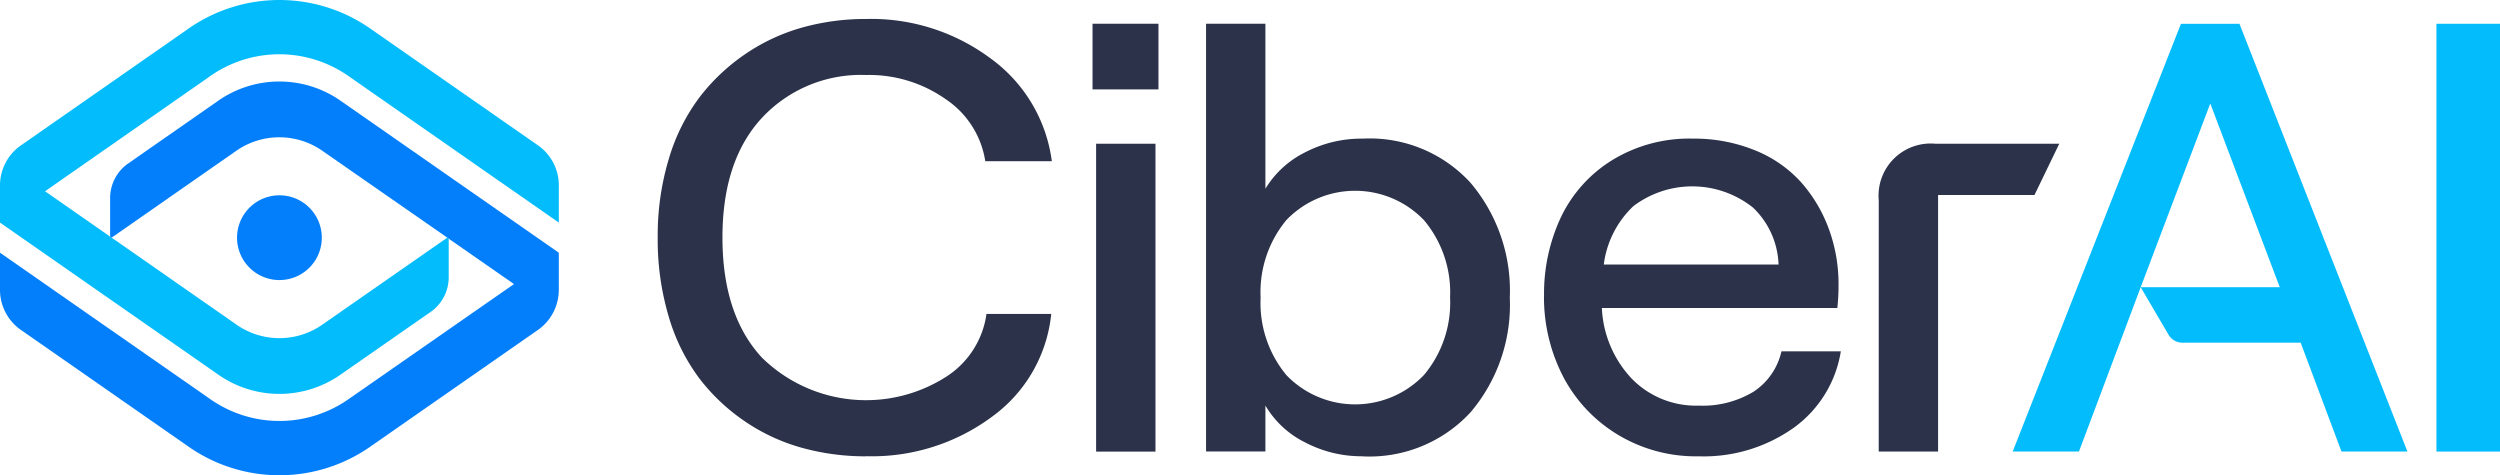
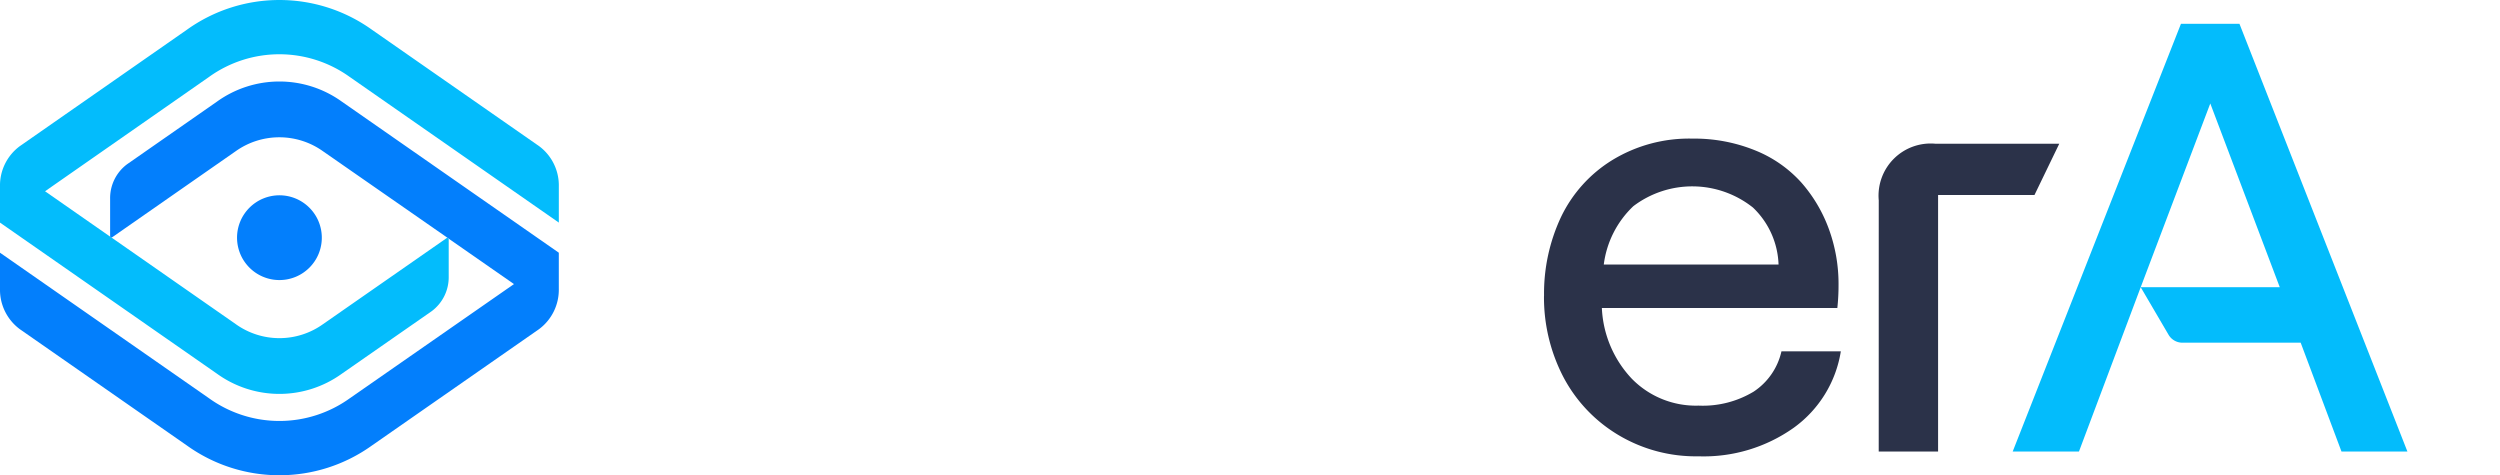
<svg xmlns="http://www.w3.org/2000/svg" width="166" height="31.562" viewBox="0 0 166 31.562">
  <g id="Group_1" data-name="Group 1" transform="translate(0 0)">
-     <path id="Path_1" data-name="Path 1" d="M386.707,39.809a15.807,15.807,0,0,1-4.249-.565,12.777,12.777,0,0,1-3.783-1.753,12.977,12.977,0,0,1-3.042-2.872,12.813,12.813,0,0,1-2.02-4.081,17.888,17.888,0,0,1-.733-5.249,17.652,17.652,0,0,1,.743-5.249,12.863,12.863,0,0,1,2.04-4.081,13.11,13.11,0,0,1,3.051-2.872,12.821,12.821,0,0,1,3.774-1.753,15.624,15.624,0,0,1,4.22-.565,13.276,13.276,0,0,1,8.31,2.645,10.023,10.023,0,0,1,4.031,6.8h-4.418a6.057,6.057,0,0,0-2.615-4.11,8.833,8.833,0,0,0-5.309-1.615,8.98,8.98,0,0,0-6.894,2.833q-2.635,2.832-2.634,7.963t2.614,7.963a9.87,9.87,0,0,0,12.332,1.218,5.909,5.909,0,0,0,2.585-4.11h4.3a9.609,9.609,0,0,1-3.9,6.8,13.39,13.39,0,0,1-8.4,2.645Z" transform="translate(-329.208 -9.509)" fill="#2b3249" />
-     <path id="Path_2" data-name="Path 2" d="M619.628,41.877V21.434h3.942V41.877Zm-.238-24.049V13.47h4.378v4.358Z" transform="translate(-546.846 -11.892)" fill="#2b3249" />
-     <path id="Path_3" data-name="Path 3" d="M689.087,26.5a7.5,7.5,0,0,0-1.714,5.151,7.5,7.5,0,0,0,1.714,5.151,6.331,6.331,0,0,0,9.133-.011,7.454,7.454,0,0,0,1.733-5.14,7.45,7.45,0,0,0-1.733-5.14,6.331,6.331,0,0,0-9.133-.011Zm5.022,15.688a8.039,8.039,0,0,1-3.783-.922,6.282,6.282,0,0,1-2.635-2.447v3.051H683.75V13.47h3.941V24.424a6.419,6.419,0,0,1,2.635-2.416,8.12,8.12,0,0,1,3.823-.911,9.066,9.066,0,0,1,7.17,2.941,11.092,11.092,0,0,1,2.6,7.616,11.032,11.032,0,0,1-2.6,7.607,9.134,9.134,0,0,1-7.2,2.932Z" transform="translate(-603.668 -11.892)" fill="#2b3249" />
    <path id="Path_4" data-name="Path 4" d="M879.324,86.949h11.608a5.481,5.481,0,0,0-1.7-3.783,6.475,6.475,0,0,0-7.944-.089,6.452,6.452,0,0,0-1.961,3.873Zm-3.963,2.08a11.941,11.941,0,0,1,1.129-5.239,9,9,0,0,1,3.4-3.774,9.79,9.79,0,0,1,5.319-1.427,10.728,10.728,0,0,1,4.171.782,8.268,8.268,0,0,1,3.06,2.129,9.711,9.711,0,0,1,1.832,3.09,10.617,10.617,0,0,1,.643,3.7,14.057,14.057,0,0,1-.08,1.545H879.2a7.3,7.3,0,0,0,1.991,4.7,5.948,5.948,0,0,0,4.427,1.783,6.531,6.531,0,0,0,3.665-.931,4.344,4.344,0,0,0,1.842-2.674h3.942a7.759,7.759,0,0,1-3.12,5.071,10.337,10.337,0,0,1-6.329,1.9,10.02,10.02,0,0,1-5.438-1.485,9.783,9.783,0,0,1-3.594-3.893,11.445,11.445,0,0,1-1.229-5.279Z" transform="translate(-772.836 -69.385)" fill="#2b3249" />
    <path id="Path_5" data-name="Path 5" d="M1065.12,85.233a3.461,3.461,0,0,1,3.744-3.763h8.243l-1.647,3.407h-6.4v17.035h-3.942Z" transform="translate(-940.371 -71.928)" fill="#2b3249" />
    <path id="Path_6" data-name="Path 6" d="M1167.278,41.882H1162.9l-2.709-7.226h-7.853a1.065,1.065,0,0,1-.92-.527l-1.85-3.158h9.234l-4.613-12.2-4.62,12.2-4.1,10.911h-4.4l11.172-28.4h3.885l11.152,28.4Z" transform="translate(-1007.426 -11.901)" fill="#03bcfc" />
-     <rect id="Rectangle_2" data-name="Rectangle 2" width="4.22" height="28.407" transform="translate(161.78 1.578)" fill="#03bcfc" />
    <g id="Group_165" data-name="Group 165">
      <path id="Path_7" data-name="Path 7" d="M0,12.381v2.4L14.428,24.829a7.081,7.081,0,0,0,8.25,0l5.986-4.166a2.807,2.807,0,0,0,1.13-2.306v-2.5l-.1-.073-8.241,5.737a4.979,4.979,0,0,1-5.8,0L7.416,15.781l-.1-.067L2.991,12.7l10.9-7.6a8,8,0,0,1,9.318,0L37.106,14.78v-2.4A3.25,3.25,0,0,0,35.8,9.706L24.689,1.969a10.546,10.546,0,0,0-12.272,0L1.312,9.707A3.247,3.247,0,0,0,0,12.381Z" fill="#03bcfc" />
      <path id="Path_8" data-name="Path 8" d="M0,57.562v2.4a3.255,3.255,0,0,0,1.312,2.674l11.105,7.732a10.536,10.536,0,0,0,12.272,0l11.105-7.732a3.257,3.257,0,0,0,1.311-2.674v-2.4L22.677,47.515a7.1,7.1,0,0,0-8.25,0l-5.98,4.166a2.808,2.808,0,0,0-1.135,2.306v2.508l.1.067,8.235-5.737a5,5,0,0,1,5.8,0L29.7,56.561l.1.073,4.328,3.011L23.212,67.237a8,8,0,0,1-9.318,0Z" transform="translate(0 -40.782)" fill="#037ffc" />
    </g>
    <path id="Path_9" data-name="Path 9" d="M137.194,110.72a2.8,2.8,0,0,1,1.078.214,2.728,2.728,0,0,1,.486.26,2.827,2.827,0,0,1,.777.777,2.77,2.77,0,0,1,.26.486,2.862,2.862,0,0,1,.16.528,2.812,2.812,0,0,1-.16,1.627,2.73,2.73,0,0,1-.26.486,2.838,2.838,0,0,1-.35.426,2.91,2.91,0,0,1-.426.35,2.77,2.77,0,0,1-.486.26,2.864,2.864,0,0,1-.528.16,2.814,2.814,0,0,1-2.113-.42,2.828,2.828,0,0,1-.777-.777,2.773,2.773,0,0,1-.26-.486,2.863,2.863,0,0,1-.16-.528,2.812,2.812,0,0,1,.16-1.627,2.732,2.732,0,0,1,.26-.486,2.837,2.837,0,0,1,.35-.426,2.78,2.78,0,0,1,.426-.35,2.729,2.729,0,0,1,.486-.26,2.863,2.863,0,0,1,.528-.16A2.79,2.79,0,0,1,137.194,110.72Z" transform="translate(-118.641 -97.752)" fill="#037ffc" />
  </g>
</svg>